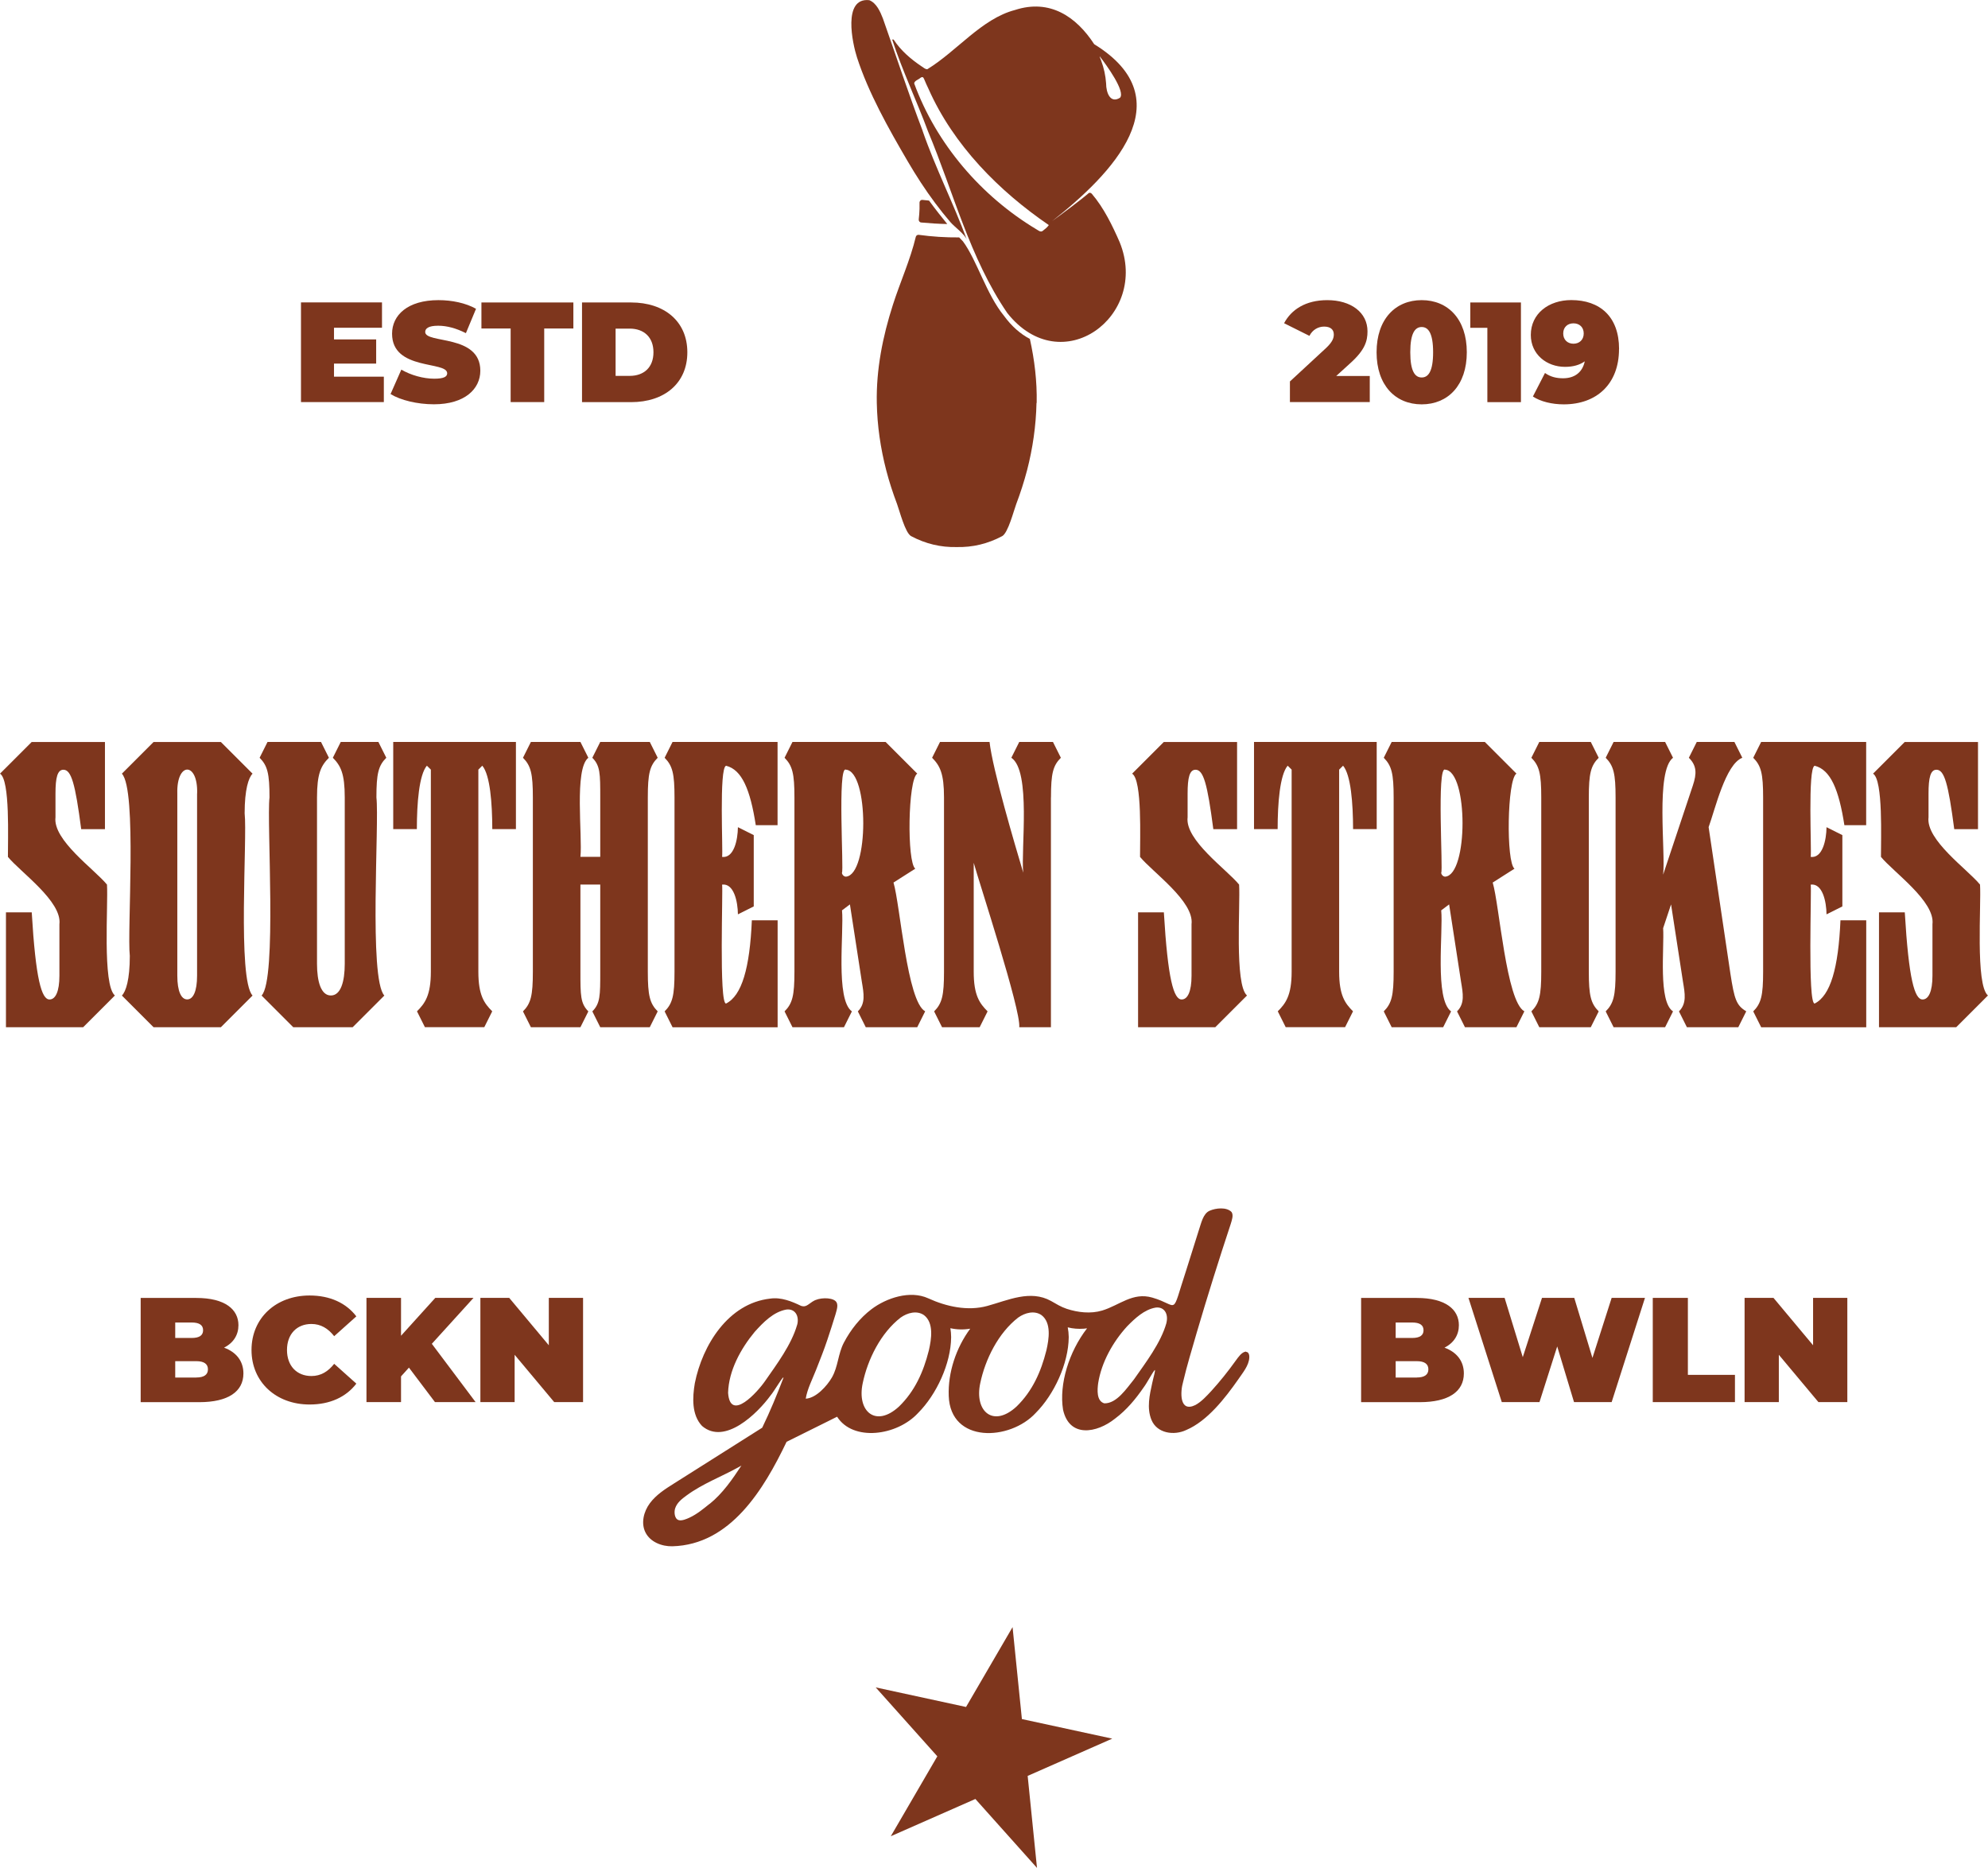
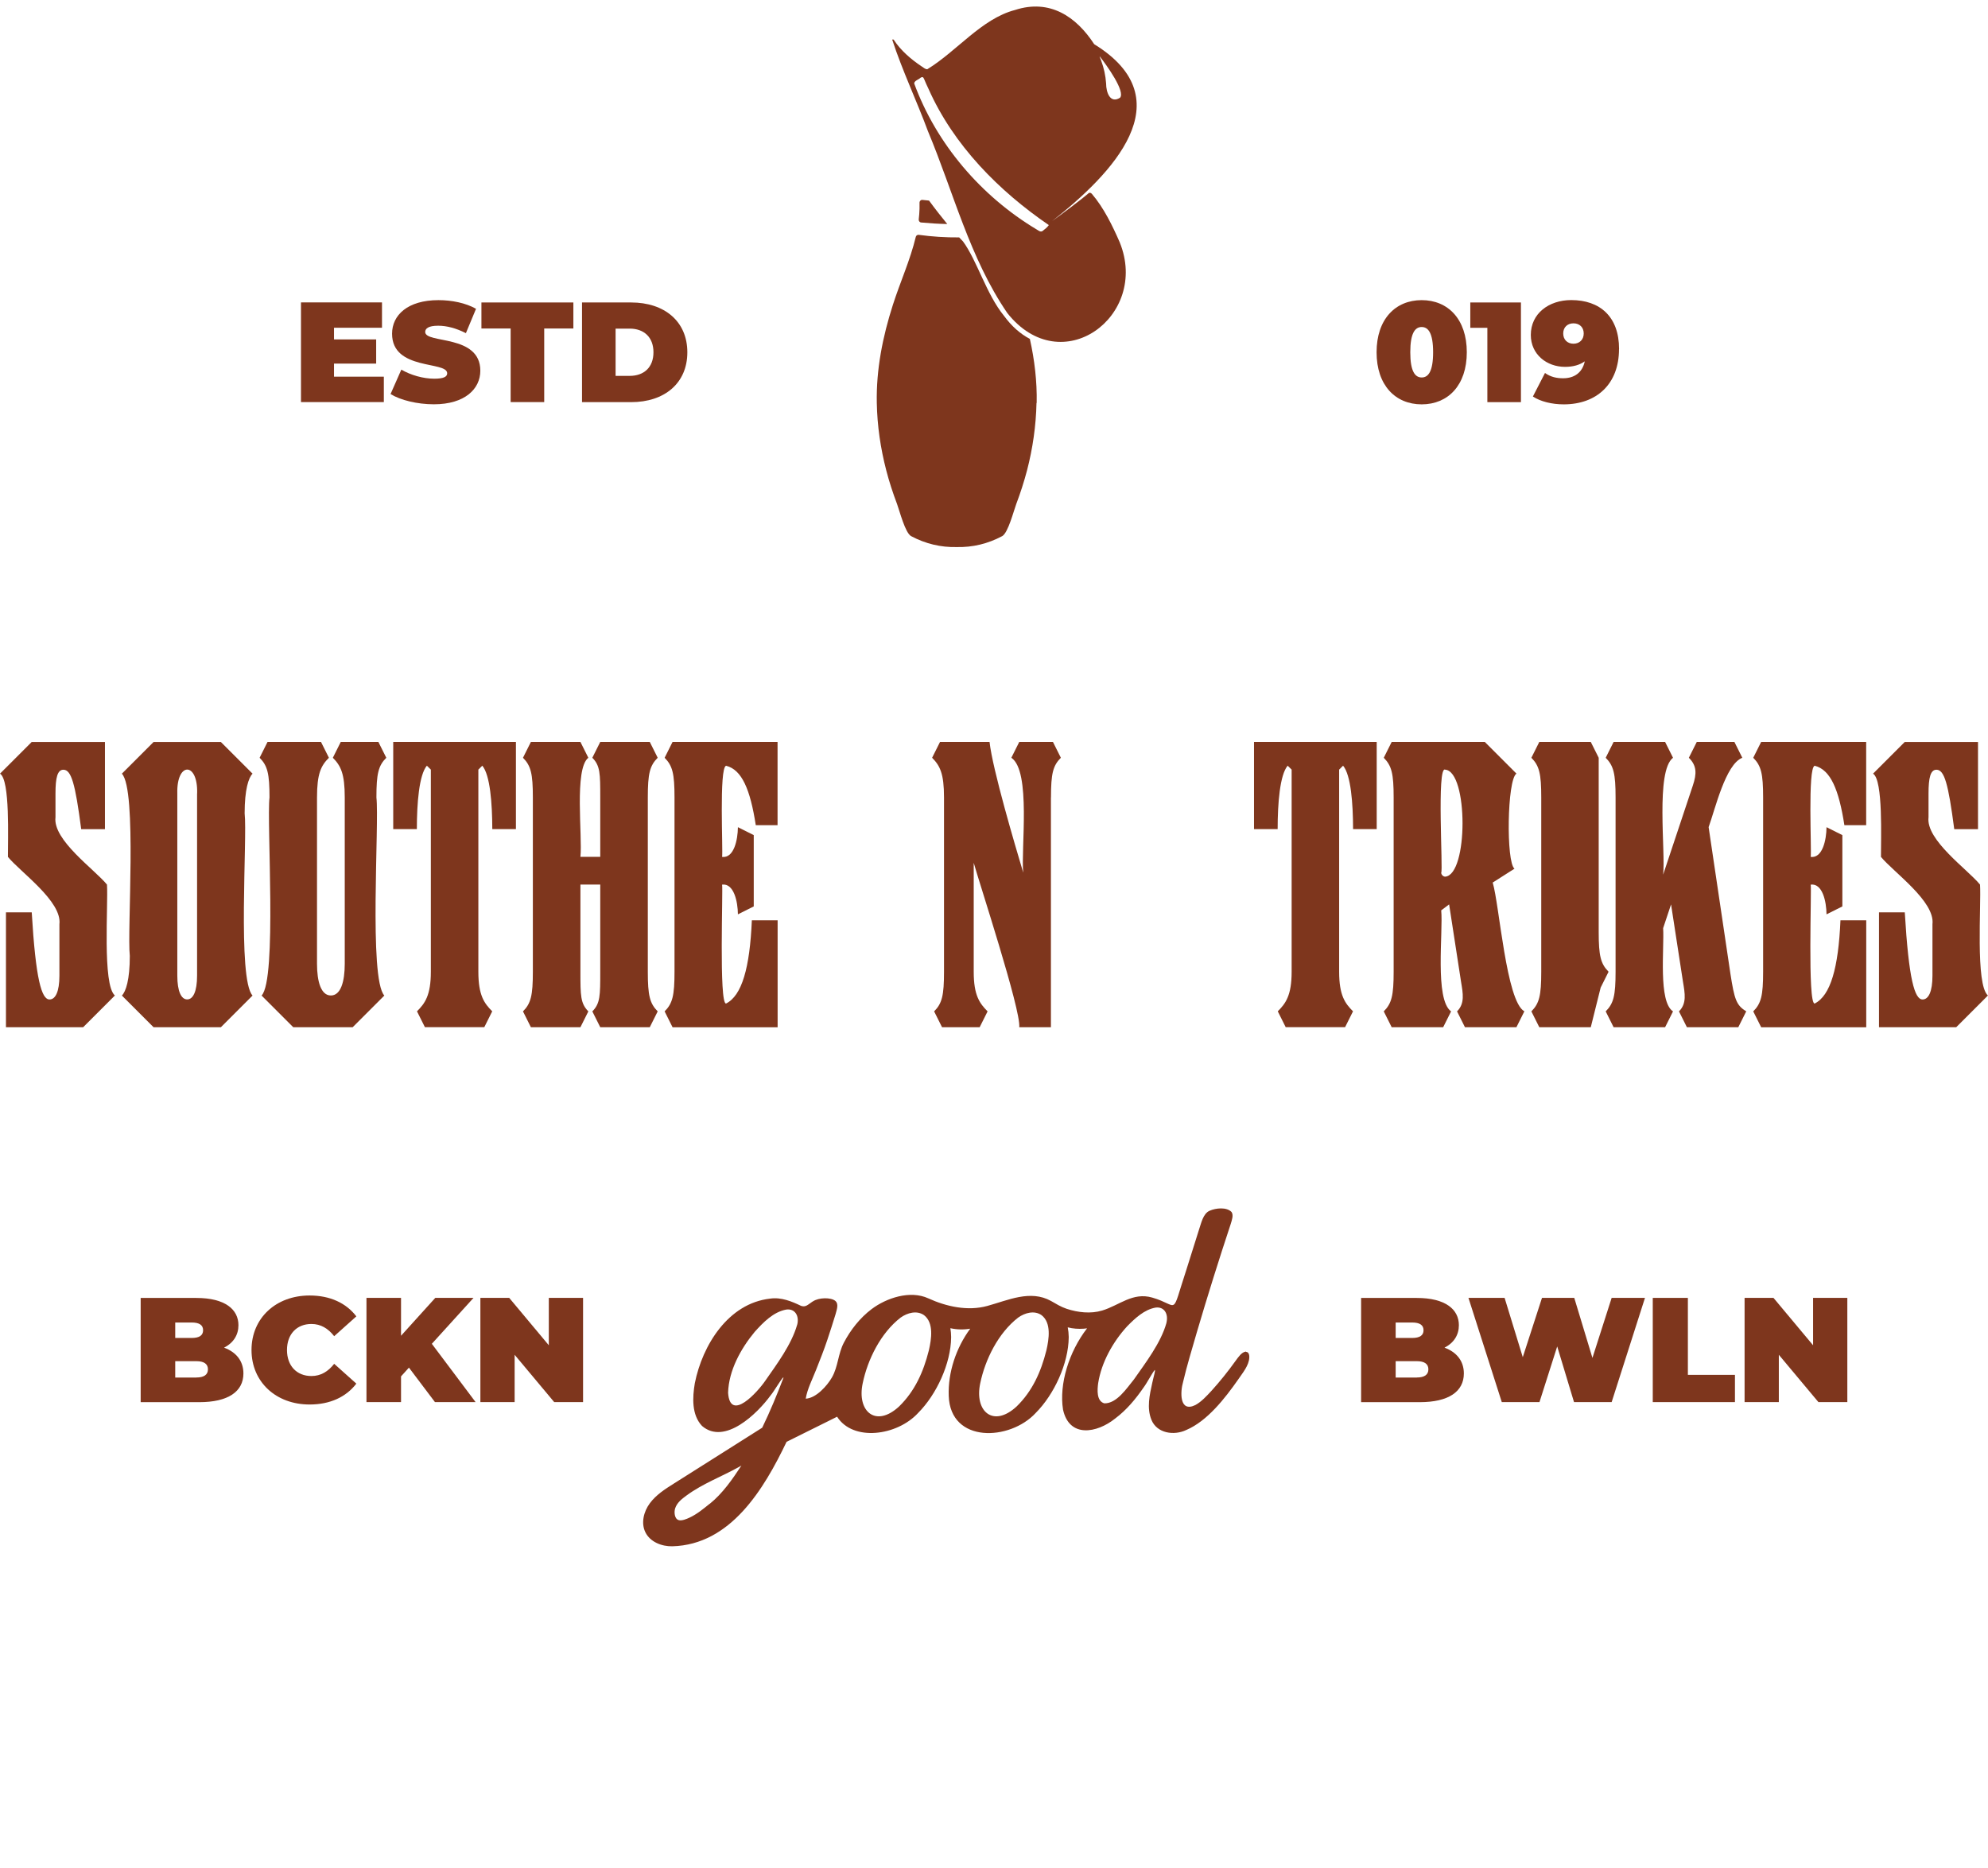
<svg xmlns="http://www.w3.org/2000/svg" id="Layer_2" viewBox="0 0 323.91 304.33">
  <defs>
    <style>
      .cls-1 {
        fill: #7e361d;
      }
    </style>
  </defs>
  <g id="Layer_1-2" data-name="Layer_1">
    <g>
      <g>
        <path class="cls-1" d="M36.5,219.57c1.55-.78,2.35-2.09,2.35-3.66,0-2.57-2.18-4.44-6.86-4.44h-9.07v16.98h9.56c4.68,0,7.18-1.72,7.18-4.68,0-2.01-1.16-3.47-3.15-4.2ZM28.55,215.47h2.67c1.29,0,1.87.44,1.87,1.26s-.58,1.26-1.87,1.26h-2.67v-2.52ZM31.99,224.44h-3.44v-2.67h3.44c1.26,0,1.89.46,1.89,1.33s-.63,1.33-1.89,1.33Z" />
        <path class="cls-1" d="M50.74,215.71c1.53,0,2.72.73,3.71,1.99l3.61-3.23c-1.67-2.18-4.29-3.4-7.62-3.4-5.46,0-9.46,3.66-9.46,8.88s4,8.88,9.46,8.88c3.32,0,5.94-1.21,7.62-3.4l-3.61-3.23c-.99,1.26-2.18,1.99-3.71,1.99-2.38,0-3.98-1.65-3.98-4.24s1.6-4.24,3.98-4.24Z" />
        <polygon class="cls-1" points="77.15 211.46 70.92 211.46 65.34 217.63 65.34 211.46 59.71 211.46 59.71 228.44 65.34 228.44 65.34 224.25 66.63 222.82 70.87 228.44 77.49 228.44 70.36 218.94 77.15 211.46" />
        <polygon class="cls-1" points="89.42 219.18 82.97 211.46 78.27 211.46 78.27 228.44 83.85 228.44 83.85 220.73 90.3 228.44 95 228.44 95 211.46 89.42 211.46 89.42 219.18" />
        <path class="cls-1" d="M235.35,219.57c1.55-.78,2.35-2.09,2.35-3.66,0-2.57-2.18-4.44-6.86-4.44h-9.07v16.98h9.56c4.68,0,7.18-1.72,7.18-4.68,0-2.01-1.16-3.47-3.15-4.2ZM227.4,215.47h2.67c1.29,0,1.87.44,1.87,1.26s-.58,1.26-1.87,1.26h-2.67v-2.52ZM230.84,224.44h-3.44v-2.67h3.44c1.26,0,1.89.46,1.89,1.33s-.63,1.33-1.89,1.33Z" />
        <polygon class="cls-1" points="259.46 221.24 256.5 211.46 251.24 211.46 248.11 221.12 245.15 211.46 239.26 211.46 244.69 228.44 250.83 228.44 253.72 219.37 256.46 228.44 262.59 228.44 268.02 211.46 262.59 211.46 259.46 221.24" />
        <polygon class="cls-1" points="275.01 211.46 269.29 211.46 269.29 228.44 282.68 228.44 282.68 224 275.01 224 275.01 211.46" />
        <polygon class="cls-1" points="295.41 211.46 295.41 219.18 288.96 211.46 284.25 211.46 284.25 228.44 289.83 228.44 289.83 220.73 296.28 228.44 300.99 228.44 300.99 211.46 295.41 211.46" />
        <path class="cls-1" d="M203.03,220.21h-.04c-.67.07-1.23.9-1.64,1.46-1.28,1.79-2.6,3.43-3.98,4.95-.78.83-1.6,1.75-2.61,2.3-2.63,1.28-2.47-2.18-1.99-3.79.63-2.7,1.47-5.39,2.24-8.09,1.74-5.91,3.59-11.81,5.52-17.64.19-.63.48-1.42.13-1.93-.8-.84-2.55-.66-3.57-.21-1.08.47-1.36,2-1.79,3.26-.77,2.41-1.13,3.62-2.05,6.51-2.52,7.64-1.03,5.67-5.51,4.38-3.19-.92-5.35,1.26-8.16,2.11-1.86.56-3.96.32-5.78-.28-.94-.31-1.71-.8-2.56-1.28-3.37-1.87-7.01-.11-10.37.81-3.2.88-6.68.11-9.63-1.24-2.95-1.35-6.8-.07-9.23,1.76-1.9,1.44-3.41,3.36-4.52,5.47-.95,1.81-.93,3.9-1.94,5.66-.78,1.36-2.58,3.38-4.27,3.46.25-1.57,1.1-3.2,1.68-4.68.64-1.63,1.3-3.27,1.85-4.93.46-1.38.91-2.77,1.33-4.15.2-.76.56-1.67-.05-2.18-.72-.58-2.66-.56-3.64.09l-.06.03c-.76.5-1.11.96-1.87.7-1.49-.72-3.25-1.45-5.05-1.18-6.81.77-11.02,7.57-12.26,13.78-.39,2.31-.54,5.16,1.18,6.97,3.69,3.16,9-2,11.18-5,.49-.54,2.21-3.47,2.07-2.82-1.03,2.7-2.16,5.44-3.45,8.1-4.8,3.04-9.6,6.07-14.41,9.11-1.43.9-2.88,1.83-3.89,3.19-1.01,1.35-1.48,3.24-.73,4.75.77,1.56,2.65,2.31,4.39,2.27,9.47-.25,14.9-9.27,18.61-17.02,2.24-1.11,4.49-2.23,6.73-3.34.49-.25.99-.49,1.48-.74,0,0,.02,0,.02-.01,2.6,4.08,9.76,3.13,13.2-.61,3-3.01,5.34-8.05,5.38-12.32v-.08c0-.47-.05-.94-.12-1.41,1.06.24,2.16.26,3.23.08-2.3,3.12-3.64,7.12-3.5,10.95.27,7.77,9.97,7.34,14.17,2.78,3-3.01,5.34-8.05,5.38-12.32v-.08c-.01-.53-.06-1.05-.16-1.55.84.22,1.74.28,2.61.22.18-.01.36-.03.54-.06-2.97,3.83-4.57,9.1-3.92,13.23,1.01,4.66,5.51,3.86,8.49,1.47,1.87-1.4,3.34-3.17,4.68-5.12.52-.69,1.41-2.4,1.78-2.8.14.07-.17,1-.41,2.11-.44,1.98-.91,4.09-.14,6,.9,2.24,3.71,2.62,5.69,1.67,3.43-1.46,6.3-5.16,8.46-8.24.72-1.07,1.74-2.25,1.8-3.55.03-.57-.17-.93-.52-.93ZM115.63,245c-1.03.83-2.07,1.7-3.28,2.26-.45.21-1.27.57-1.79.4-.69-.23-.74-1.33-.56-1.9.31-.95,1.09-1.54,1.85-2.1,2.62-1.93,5.68-3.06,8.51-4.63.15-.08.3-.17.44-.25-1.48,2.25-3.06,4.54-5.17,6.24ZM129.89,215.8l-.02.08c-.92,3.19-3.29,6.37-5.18,9.08-1.22,1.79-5.72,6.83-6.06,1.97.1-3.63,2.06-7.19,4.34-9.94,1.39-1.54,3.04-3.25,5.15-3.63,1.43-.18,2.12,1.04,1.78,2.44ZM151.35,219.96l-.02.09c-.87,3.46-2.27,6.6-4.85,9.11-3.8,3.5-6.89.79-5.92-3.78.81-3.9,2.94-8.2,6.18-10.71,1.12-.8,2.66-1.2,3.81-.4,1.63,1.25,1.21,3.9.8,5.7ZM170.5,219.96l-.02.09c-.87,3.46-2.27,6.6-4.85,9.11-3.8,3.5-6.89.79-5.92-3.78.81-3.9,2.94-8.2,6.18-10.71,1.12-.8,2.66-1.2,3.81-.4,1.63,1.25,1.21,3.9.8,5.7ZM190.06,215.5l-.02.08c-.9,3.21-3.4,6.47-5.28,9.16-1.2,1.47-2.81,3.95-4.83,3.9-1.29-.37-1.15-2.21-1-3.3.54-3.4,2.41-6.73,4.72-9.25,1.28-1.3,2.79-2.73,4.64-3.05,1.44-.18,2.11,1.07,1.76,2.47Z" />
      </g>
      <g>
        <g>
          <path class="cls-1" d="M62.54,61.38v4.13h-13.5v-16.24h13.2v4.13h-7.82v1.9h6.87v3.94h-6.87v2.13h8.12Z" />
          <path class="cls-1" d="M63.63,64.21l1.76-3.99c1.53.9,3.57,1.48,5.36,1.48,1.55,0,2.11-.32,2.11-.88,0-2.04-8.98-.39-8.98-6.45,0-3.02,2.53-5.47,7.56-5.47,2.18,0,4.43.46,6.12,1.41l-1.65,3.97c-1.6-.81-3.11-1.21-4.52-1.21-1.6,0-2.11.46-2.11,1.02,0,1.95,8.98.32,8.98,6.31,0,2.97-2.53,5.47-7.56,5.47-2.71,0-5.45-.67-7.07-1.67Z" />
          <path class="cls-1" d="M83.19,53.52h-4.75v-4.24h14.98v4.24h-4.75v11.99h-5.47v-11.99Z" />
          <path class="cls-1" d="M94.83,49.28h8c5.43,0,9.16,3.08,9.16,8.12s-3.73,8.12-9.16,8.12h-8v-16.24ZM102.6,61.24c2.3,0,3.87-1.37,3.87-3.85s-1.58-3.85-3.87-3.85h-2.3v7.7h2.3Z" />
        </g>
        <g>
-           <path class="cls-1" d="M223.18,61.27v4.24h-13.01v-3.36l5.87-5.43c1.11-1.04,1.28-1.67,1.28-2.23,0-.79-.53-1.28-1.58-1.28-.97,0-1.9.53-2.39,1.51l-4.13-2.06c1.18-2.23,3.53-3.76,7.03-3.76,3.85,0,6.56,1.99,6.56,5.08,0,1.6-.42,3.04-2.78,5.17l-2.32,2.11h5.47Z" />
          <path class="cls-1" d="M224.29,57.39c0-5.38,3.06-8.49,7.35-8.49s7.35,3.11,7.35,8.49-3.06,8.49-7.35,8.49-7.35-3.11-7.35-8.49ZM233.5,57.39c0-3.13-.79-4.11-1.86-4.11s-1.86.97-1.86,4.11.79,4.11,1.86,4.11,1.86-.97,1.86-4.11Z" />
          <path class="cls-1" d="M247.81,49.28v16.24h-5.47v-12.11h-2.78v-4.13h8.26Z" />
          <path class="cls-1" d="M263.79,56.88c0,5.68-3.64,9-9,9-1.93,0-3.8-.46-5.03-1.28l1.97-3.83c.95.67,1.93.86,2.95.86,1.86,0,3.15-.95,3.53-2.76-.81.58-1.86.9-3.22.9-2.97,0-5.57-2.02-5.57-5.2,0-3.48,2.92-5.68,6.59-5.68,4.64,0,7.79,2.67,7.79,7.98ZM258.04,54.33c0-1.02-.7-1.65-1.67-1.65s-1.67.63-1.67,1.65.7,1.67,1.67,1.67,1.67-.65,1.67-1.67Z" />
        </g>
        <g>
          <g>
            <path class="cls-1" d="M154.35,36.5c-1.47-.03-2.91-.12-4.26-.25-.25-.02-.42-.25-.4-.49.07-.57.11-1.15.13-1.74.01-.33.01-.67,0-1,0-.27.22-.49.49-.45.35.04.7.08,1.06.11,1.04,1.42,2.05,2.7,2.97,3.82Z" />
            <path class="cls-1" d="M168.88,65.65c-.08,3.7-.61,7.39-1.54,10.98-.49,1.86-1.08,3.69-1.76,5.49-.39,1.03-1.33,4.71-2.29,5.23-2.35,1.25-4.82,1.84-7.42,1.78-2.59.06-5.07-.53-7.42-1.78-.97-.52-1.9-4.19-2.29-5.23-.68-1.8-1.28-3.63-1.76-5.49-.93-3.58-1.47-7.27-1.54-10.98-.11-5.45.96-10.81,2.62-15.98,1.18-3.7,2.83-7.3,3.73-11.07.05-.22.26-.37.49-.34,2.17.3,4.37.44,6.58.42.22.24.43.46.63.66,2.3,3.14,3.8,8.6,6.67,12.11,1.27,1.74,2.7,2.97,4.22,3.77.76,3.42,1.18,6.91,1.11,10.43Z" />
          </g>
          <g>
-             <path class="cls-1" d="M150.33,21.32c-2.28-5.99-4.34-12.25-6.48-18.32-.44-1.12-1.04-2.5-2.21-2.97-4.4-.48-2.73,7.09-2.01,9.32,1.88,5.81,5.17,11.64,8.24,16.89,1.38,2.36,2.87,4.67,4.51,6.86.79,1.06,1.62,2.1,2.48,3.1.67.78,2.35,1.96,2.69,2.89-2.16-5.87-5.15-11.75-7.23-17.77Z" />
            <path class="cls-1" d="M182.45,39.5c-1.19-2.72-2.58-5.61-4.56-7.93-.15-.15-.35-.23-.51-.1-1.37,1.19-4.48,3.48-5.95,4.55,9.69-7.62,21.57-19.76,6.85-28.82-2.92-4.49-7.23-7.42-12.91-5.57-5.43,1.42-9.45,6.7-14.28,9.65-.33.02-.63-.28-.91-.45-1.75-1.17-3.42-2.6-4.56-4.35-.07-.06-.21-.09-.24.01,1.63,5,3.99,9.96,5.81,14.88,4.16,9.93,6.8,20.66,12.93,29.63,8.83,11.16,23.18.49,18.33-11.49ZM182.48,15.93c-1.57.98-2.26-.81-2.26-2.35-.09-1.27-.35-2.49-.81-3.72-.07-.25-.23-.49-.24-.69,1.18,1.51,4.24,5.77,3.31,6.76ZM170.89,36.67c-.26.38-.66.69-1.03.97-.35.23-.68-.11-.98-.27-9.02-5.41-16.3-13.89-19.93-23.78.04-.46.73-.62,1.02-.91.28-.2.46-.15.59.18.22.55.47,1.08.72,1.61,4.09,9.22,11.51,16.67,19.62,22.21Z" />
          </g>
        </g>
      </g>
      <g>
        <g>
          <path class="cls-1" d="M13.56,167.36H.97v-18.72h4.2c.65,10.97,1.61,14.2,2.9,14.2.97,0,1.61-1.29,1.61-3.87v-8.39c.46-3.72-6.34-8.47-8.39-10.97-.02-2.82.38-12.55-1.29-13.56l5.16-5.16h11.94v14.2h-3.87c-.97-7.42-1.61-9.68-2.9-9.68-.97,0-1.29,1.29-1.29,3.87v3.87c-.46,3.72,6.34,8.47,8.39,10.97.22,3.28-.78,16.33,1.29,18.07l-5.16,5.16Z" />
          <path class="cls-1" d="M35.99,167.36h-10.97l-5.16-5.16c.65-.65,1.29-2.58,1.29-6.46-.46-4.04,1.21-27.02-1.29-29.69l5.16-5.16h10.97l5.16,5.16c-.65.65-1.29,2.58-1.29,6.46.46,4.04-1.21,27.02,1.29,29.69l-5.16,5.16ZM32.12,129.27c.15-5.18-3.37-5.18-3.23,0,0,0,0,29.69,0,29.69,0,2.58.65,3.87,1.61,3.87s1.61-1.29,1.61-3.87v-29.69Z" />
          <path class="cls-1" d="M61.33,129.92c.49,4.17-1.27,29.5,1.29,32.28l-5.16,5.16h-9.68l-5.16-5.16c2.54-2.63.81-28.26,1.29-32.28,0-3.87-.32-5.16-1.61-6.46l1.29-2.58h8.71l1.29,2.58c-1.29,1.29-1.94,2.58-1.94,6.46v27.11c0,2.9.65,5.16,2.26,5.16s2.26-2.26,2.26-5.16v-27.11c0-3.87-.65-5.16-1.94-6.46l1.29-2.58h6.13l1.29,2.58c-1.29,1.29-1.61,2.58-1.61,6.46Z" />
          <path class="cls-1" d="M64.07,120.88v14.2h3.85c0-4.19.36-8.82,1.63-10.33l.65.64v32.92c0,3.88-.97,5.17-2.26,6.46l1.29,2.58h9.68l1.29-2.58c-1.29-1.29-2.26-2.58-2.26-6.46v-32.92l.64-.64c1.28,1.52,1.62,6.14,1.63,10.33h3.85v-14.2h-20.01Z" />
          <path class="cls-1" d="M105.87,167.36h-8.07l-1.29-2.58c1.29-1.29,1.29-2.58,1.29-6.46v-14.2h-3.23v14.2c0,3.87,0,5.16,1.29,6.46l-1.29,2.58h-8.07l-1.29-2.58c1.29-1.29,1.61-2.58,1.61-6.46v-28.4c0-3.87-.32-5.16-1.61-6.46l1.29-2.58h8.07l1.29,2.58c-2.34,1.82-.93,12.78-1.29,16.14h3.23v-9.68c0-3.87,0-5.16-1.29-6.46l1.29-2.58h8.07l1.29,2.58c-1.29,1.29-1.61,2.58-1.61,6.46v28.4c0,3.87.32,5.16,1.61,6.46l-1.29,2.58Z" />
          <path class="cls-1" d="M109.58,167.36l-1.29-2.58c1.29-1.29,1.61-2.58,1.61-6.46v-28.4c0-3.87-.32-5.16-1.61-6.46l1.29-2.58h17.11v13.56h-3.55c-.9-5.81-2.26-9.04-4.84-9.68-1.17.33-.47,13.95-.65,14.85,1.92.26,2.56-2.76,2.58-4.84l2.58,1.29v11.62l-2.58,1.29c-.02-2.08-.66-5.1-2.58-4.84.18.62-.54,19.51.65,19.37,2.58-1.29,3.87-5.81,4.2-13.56h4.2v17.43h-17.11Z" />
-           <path class="cls-1" d="M149.45,167.36h-8.39l-1.29-2.58c1.29-1.29.97-2.9.65-4.84l-1.94-12.59-1.29.97c.34,3.53-1.1,14.51,1.61,16.46l-1.29,2.58h-8.39l-1.29-2.58c1.29-1.29,1.61-2.58,1.61-6.46v-28.4c0-3.87-.32-5.16-1.61-6.46l1.29-2.58h15.17l5.16,5.16c-1.53.97-1.7,14.46-.32,15.49l-3.55,2.26c1.09,3.63,2.2,19.39,5.16,20.98l-1.29,2.58ZM137.83,125.4c-1.41-.74-.32,16.54-.65,16.78,0,.32.32.65.65.65,3.77-.28,3.76-17.16,0-17.43Z" />
          <path class="cls-1" d="M171.23,129.92v37.44h-5.16c.3-2.78-6.57-23.69-7.42-26.79v17.75c0,3.87.97,5.16,2.26,6.46l-1.29,2.58h-6.13l-1.29-2.58c1.29-1.29,1.61-2.58,1.61-6.46v-28.4c0-3.87-.65-5.16-1.94-6.46l1.29-2.58h8.07c.49,4.47,4.16,16.85,5.49,21.3-.4-3.81,1.31-16.55-1.94-18.72l1.29-2.58h5.49l1.29,2.58c-1.29,1.29-1.61,2.58-1.61,6.46Z" />
        </g>
        <g>
          <path class="cls-1" d="M204.32,120.88v14.2h3.85c0-4.19.36-8.82,1.63-10.33l.65.64v32.92c0,3.88-.97,5.17-2.26,6.46l1.29,2.58h9.68l1.29-2.58c-1.29-1.29-2.26-2.58-2.26-6.46v-32.92l.64-.64c1.28,1.52,1.62,6.14,1.63,10.33h3.85v-14.2h-20.01Z" />
-           <path class="cls-1" d="M198.02,167.36h-12.59v-18.72h4.2c.65,10.97,1.61,14.2,2.9,14.2.97,0,1.61-1.29,1.61-3.87v-8.39c.46-3.72-6.34-8.47-8.39-10.97-.02-2.82.38-12.55-1.29-13.56l5.16-5.16h11.94v14.2h-3.87c-.97-7.42-1.61-9.68-2.9-9.68-.97,0-1.29,1.29-1.29,3.87v3.87c-.46,3.72,6.34,8.47,8.39,10.97.22,3.28-.78,16.33,1.29,18.07l-5.16,5.16Z" />
          <path class="cls-1" d="M247.08,167.36h-8.39l-1.29-2.58c1.29-1.29.97-2.9.65-4.84l-1.94-12.59-1.29.97c.34,3.53-1.1,14.51,1.61,16.46l-1.29,2.58h-8.39l-1.29-2.58c1.29-1.29,1.61-2.58,1.61-6.46v-28.4c0-3.87-.32-5.16-1.61-6.46l1.29-2.58h15.17l5.16,5.16c-1.53.97-1.7,14.46-.32,15.49l-3.55,2.26c1.09,3.63,2.2,19.39,5.16,20.98l-1.29,2.58ZM235.47,125.4c-1.41-.74-.32,16.54-.65,16.78,0,.32.32.65.65.65,3.77-.28,3.76-17.16,0-17.43Z" />
-           <path class="cls-1" d="M259.19,167.36h-8.39l-1.29-2.58c1.29-1.29,1.61-2.58,1.61-6.46v-28.4c0-3.87-.32-5.16-1.61-6.46l1.29-2.58h8.39l1.29,2.58c-1.29,1.29-1.61,2.58-1.61,6.46v28.4c0,3.87.32,5.16,1.61,6.46l-1.29,2.58Z" />
+           <path class="cls-1" d="M259.19,167.36h-8.39l-1.29-2.58c1.29-1.29,1.61-2.58,1.61-6.46v-28.4c0-3.87-.32-5.16-1.61-6.46l1.29-2.58h8.39l1.29,2.58v28.4c0,3.87.32,5.16,1.61,6.46l-1.29,2.58Z" />
          <path class="cls-1" d="M283.24,167.36h-8.39l-1.29-2.58c1.29-1.29.97-2.9.65-4.84l-1.94-12.59-1.29,3.87c.2,3.26-.82,11.99,1.61,13.56l-1.29,2.58h-8.39l-1.29-2.58c1.29-1.29,1.61-2.58,1.61-6.46v-28.4c0-3.87-.32-5.16-1.61-6.46l1.29-2.58h8.39l1.29,2.58c-2.87,2.17-1.19,15.35-1.61,19.04l4.84-14.52c.65-1.94.65-3.23-.65-4.52l1.29-2.58h6.13l1.29,2.58c-2.74,1.05-4.44,8.43-5.49,11.3,0,0,3.55,23.88,3.55,23.88.65,4.2.97,5.16,2.58,6.13l-1.29,2.58Z" />
          <path class="cls-1" d="M286.95,167.36l-1.29-2.58c1.29-1.29,1.61-2.58,1.61-6.46v-28.4c0-3.87-.32-5.16-1.61-6.46l1.29-2.58h17.11v13.56h-3.55c-.9-5.81-2.26-9.04-4.84-9.68-1.17.33-.47,13.95-.65,14.85,1.92.26,2.56-2.76,2.58-4.84l2.58,1.29v11.62l-2.58,1.29c-.02-2.08-.66-5.1-2.58-4.84.18.62-.54,19.51.65,19.37,2.58-1.29,3.87-5.81,4.2-13.56h4.2v17.43h-17.11Z" />
          <path class="cls-1" d="M318.74,167.36h-12.59v-18.72h4.2c.65,10.97,1.61,14.2,2.9,14.2.97,0,1.61-1.29,1.61-3.87v-8.39c.46-3.72-6.34-8.47-8.39-10.97-.02-2.82.38-12.55-1.29-13.56l5.16-5.16h11.94v14.2h-3.87c-.97-7.42-1.61-9.68-2.9-9.68-.97,0-1.29,1.29-1.29,3.87v3.87c-.46,3.72,6.34,8.47,8.39,10.97.22,3.28-.78,16.33,1.29,18.07l-5.16,5.16Z" />
        </g>
      </g>
-       <polygon class="cls-1" points="145.14 299.17 158.92 293.1 168.96 304.33 167.44 289.34 181.22 283.27 166.5 280.08 164.98 265.1 157.4 278.11 142.68 274.92 152.72 286.15 145.14 299.17" />
    </g>
  </g>
</svg>